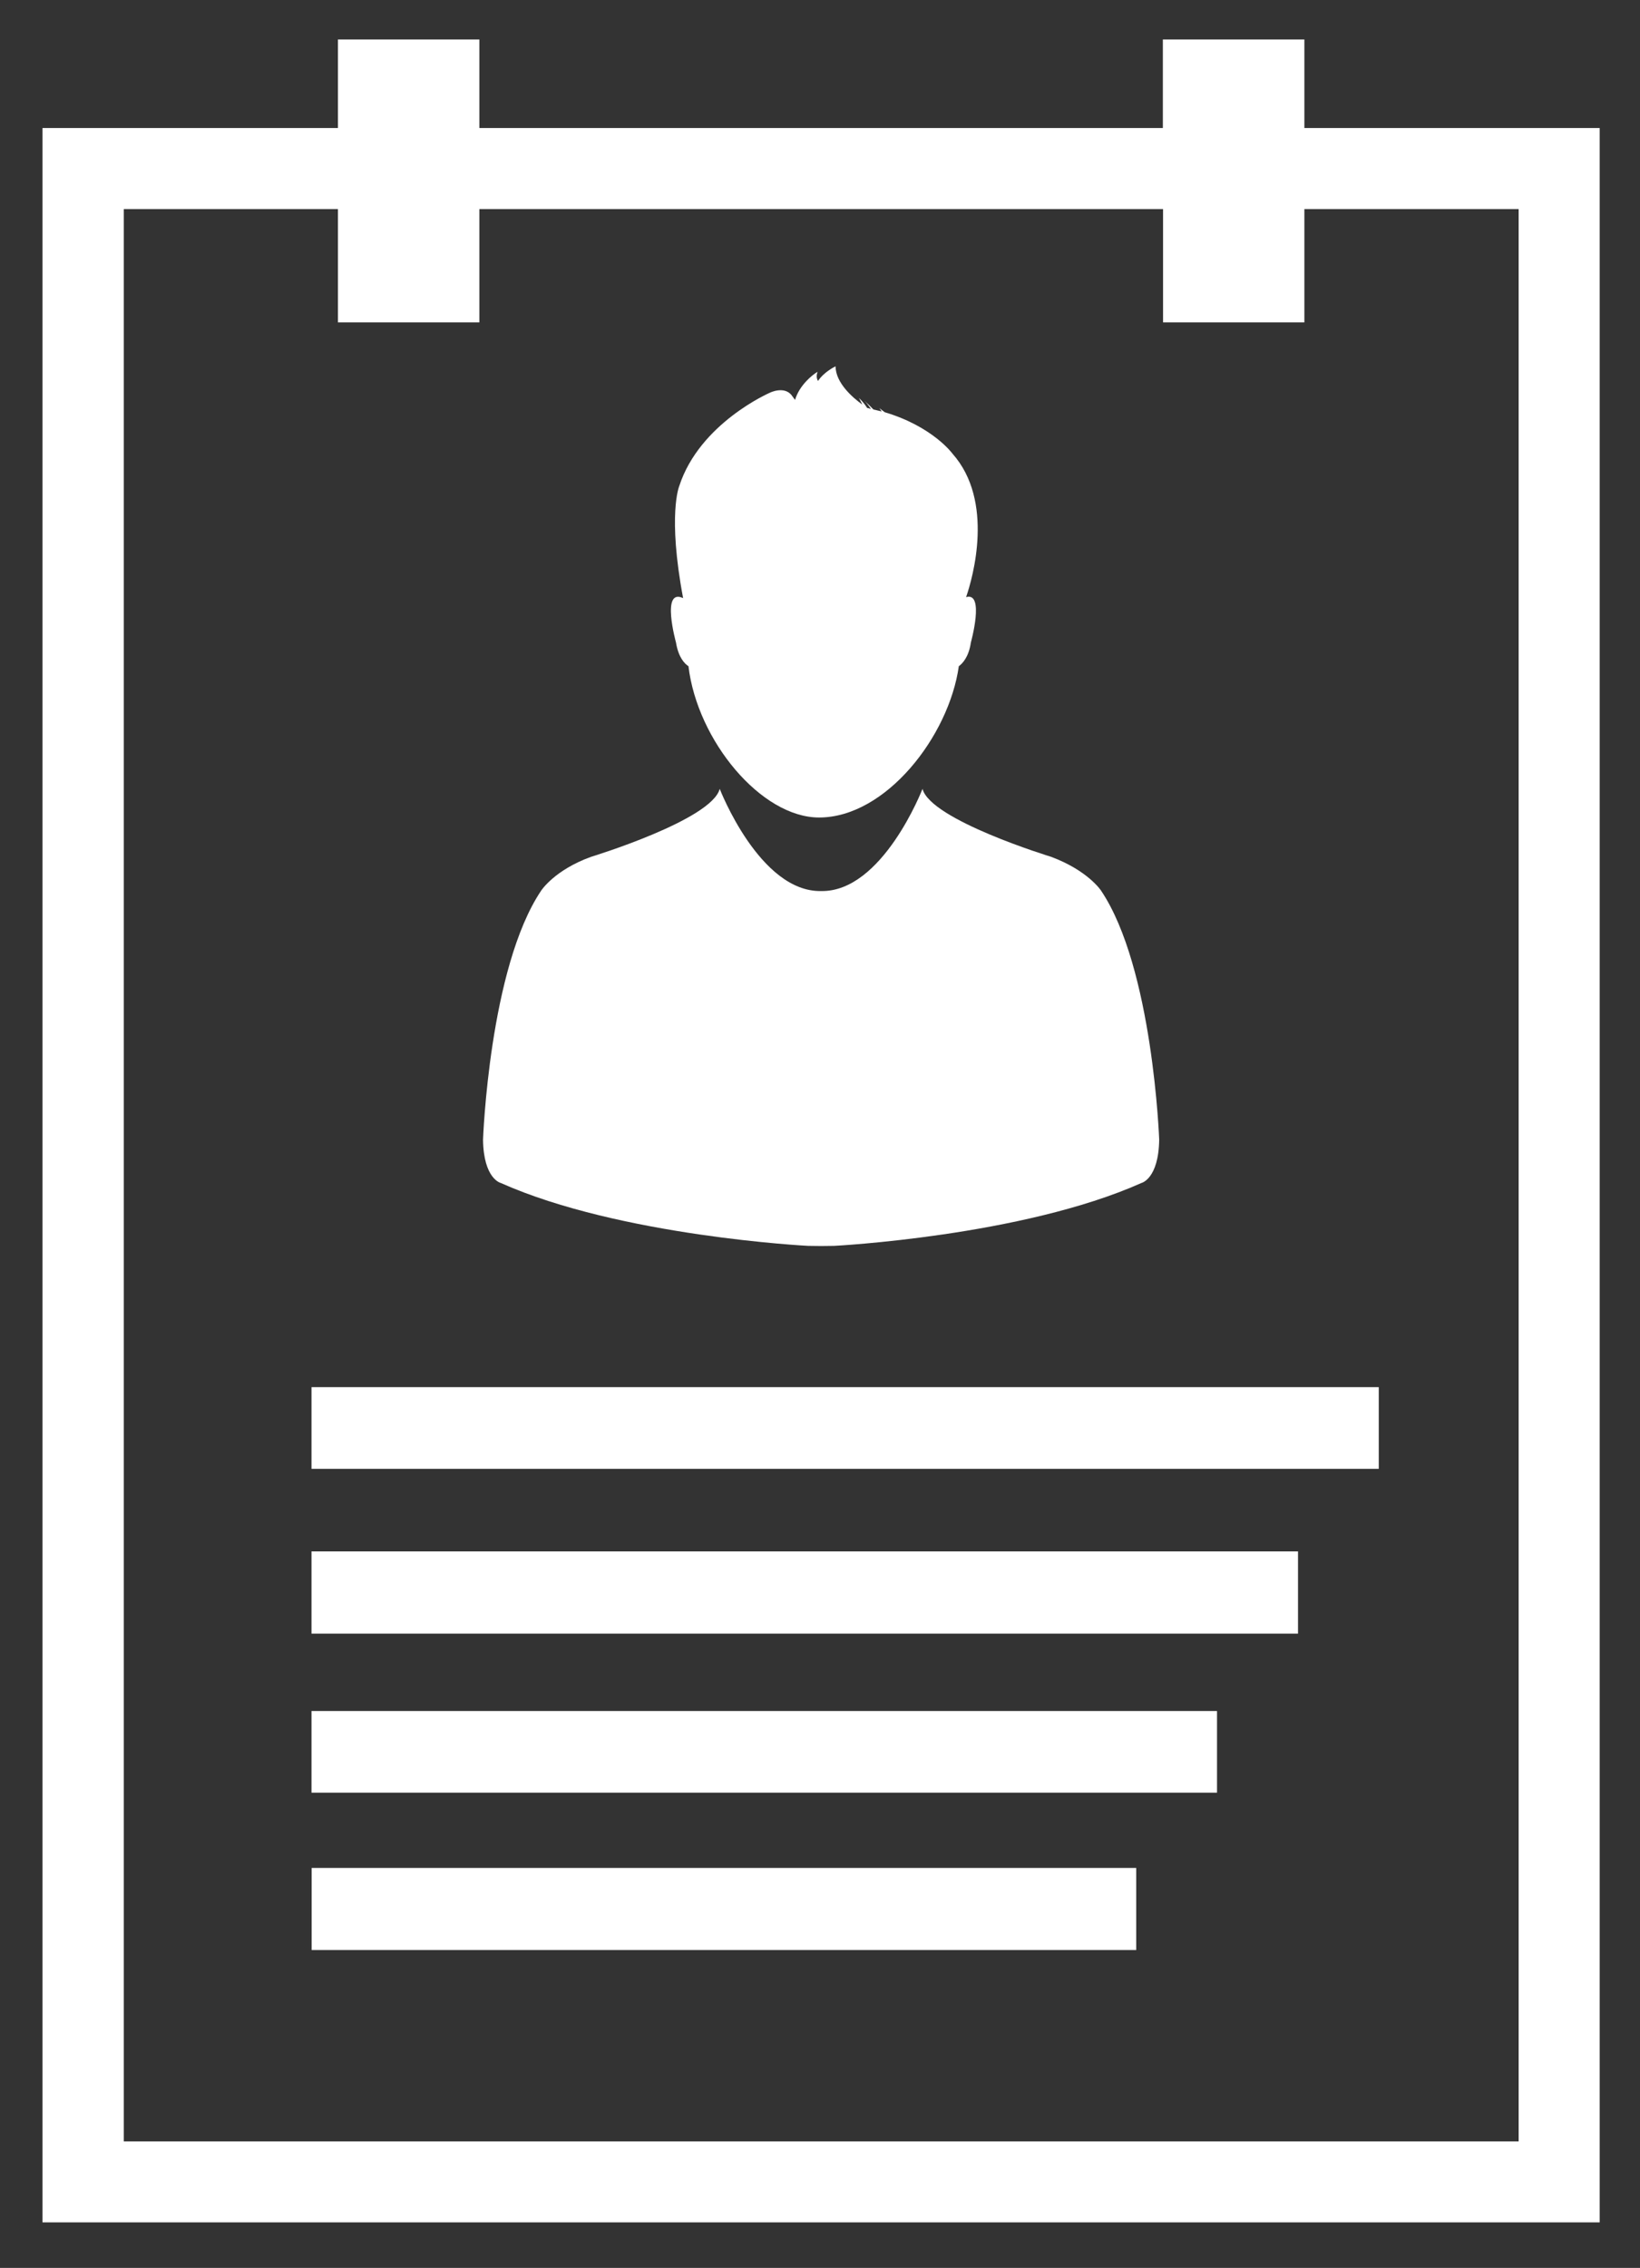
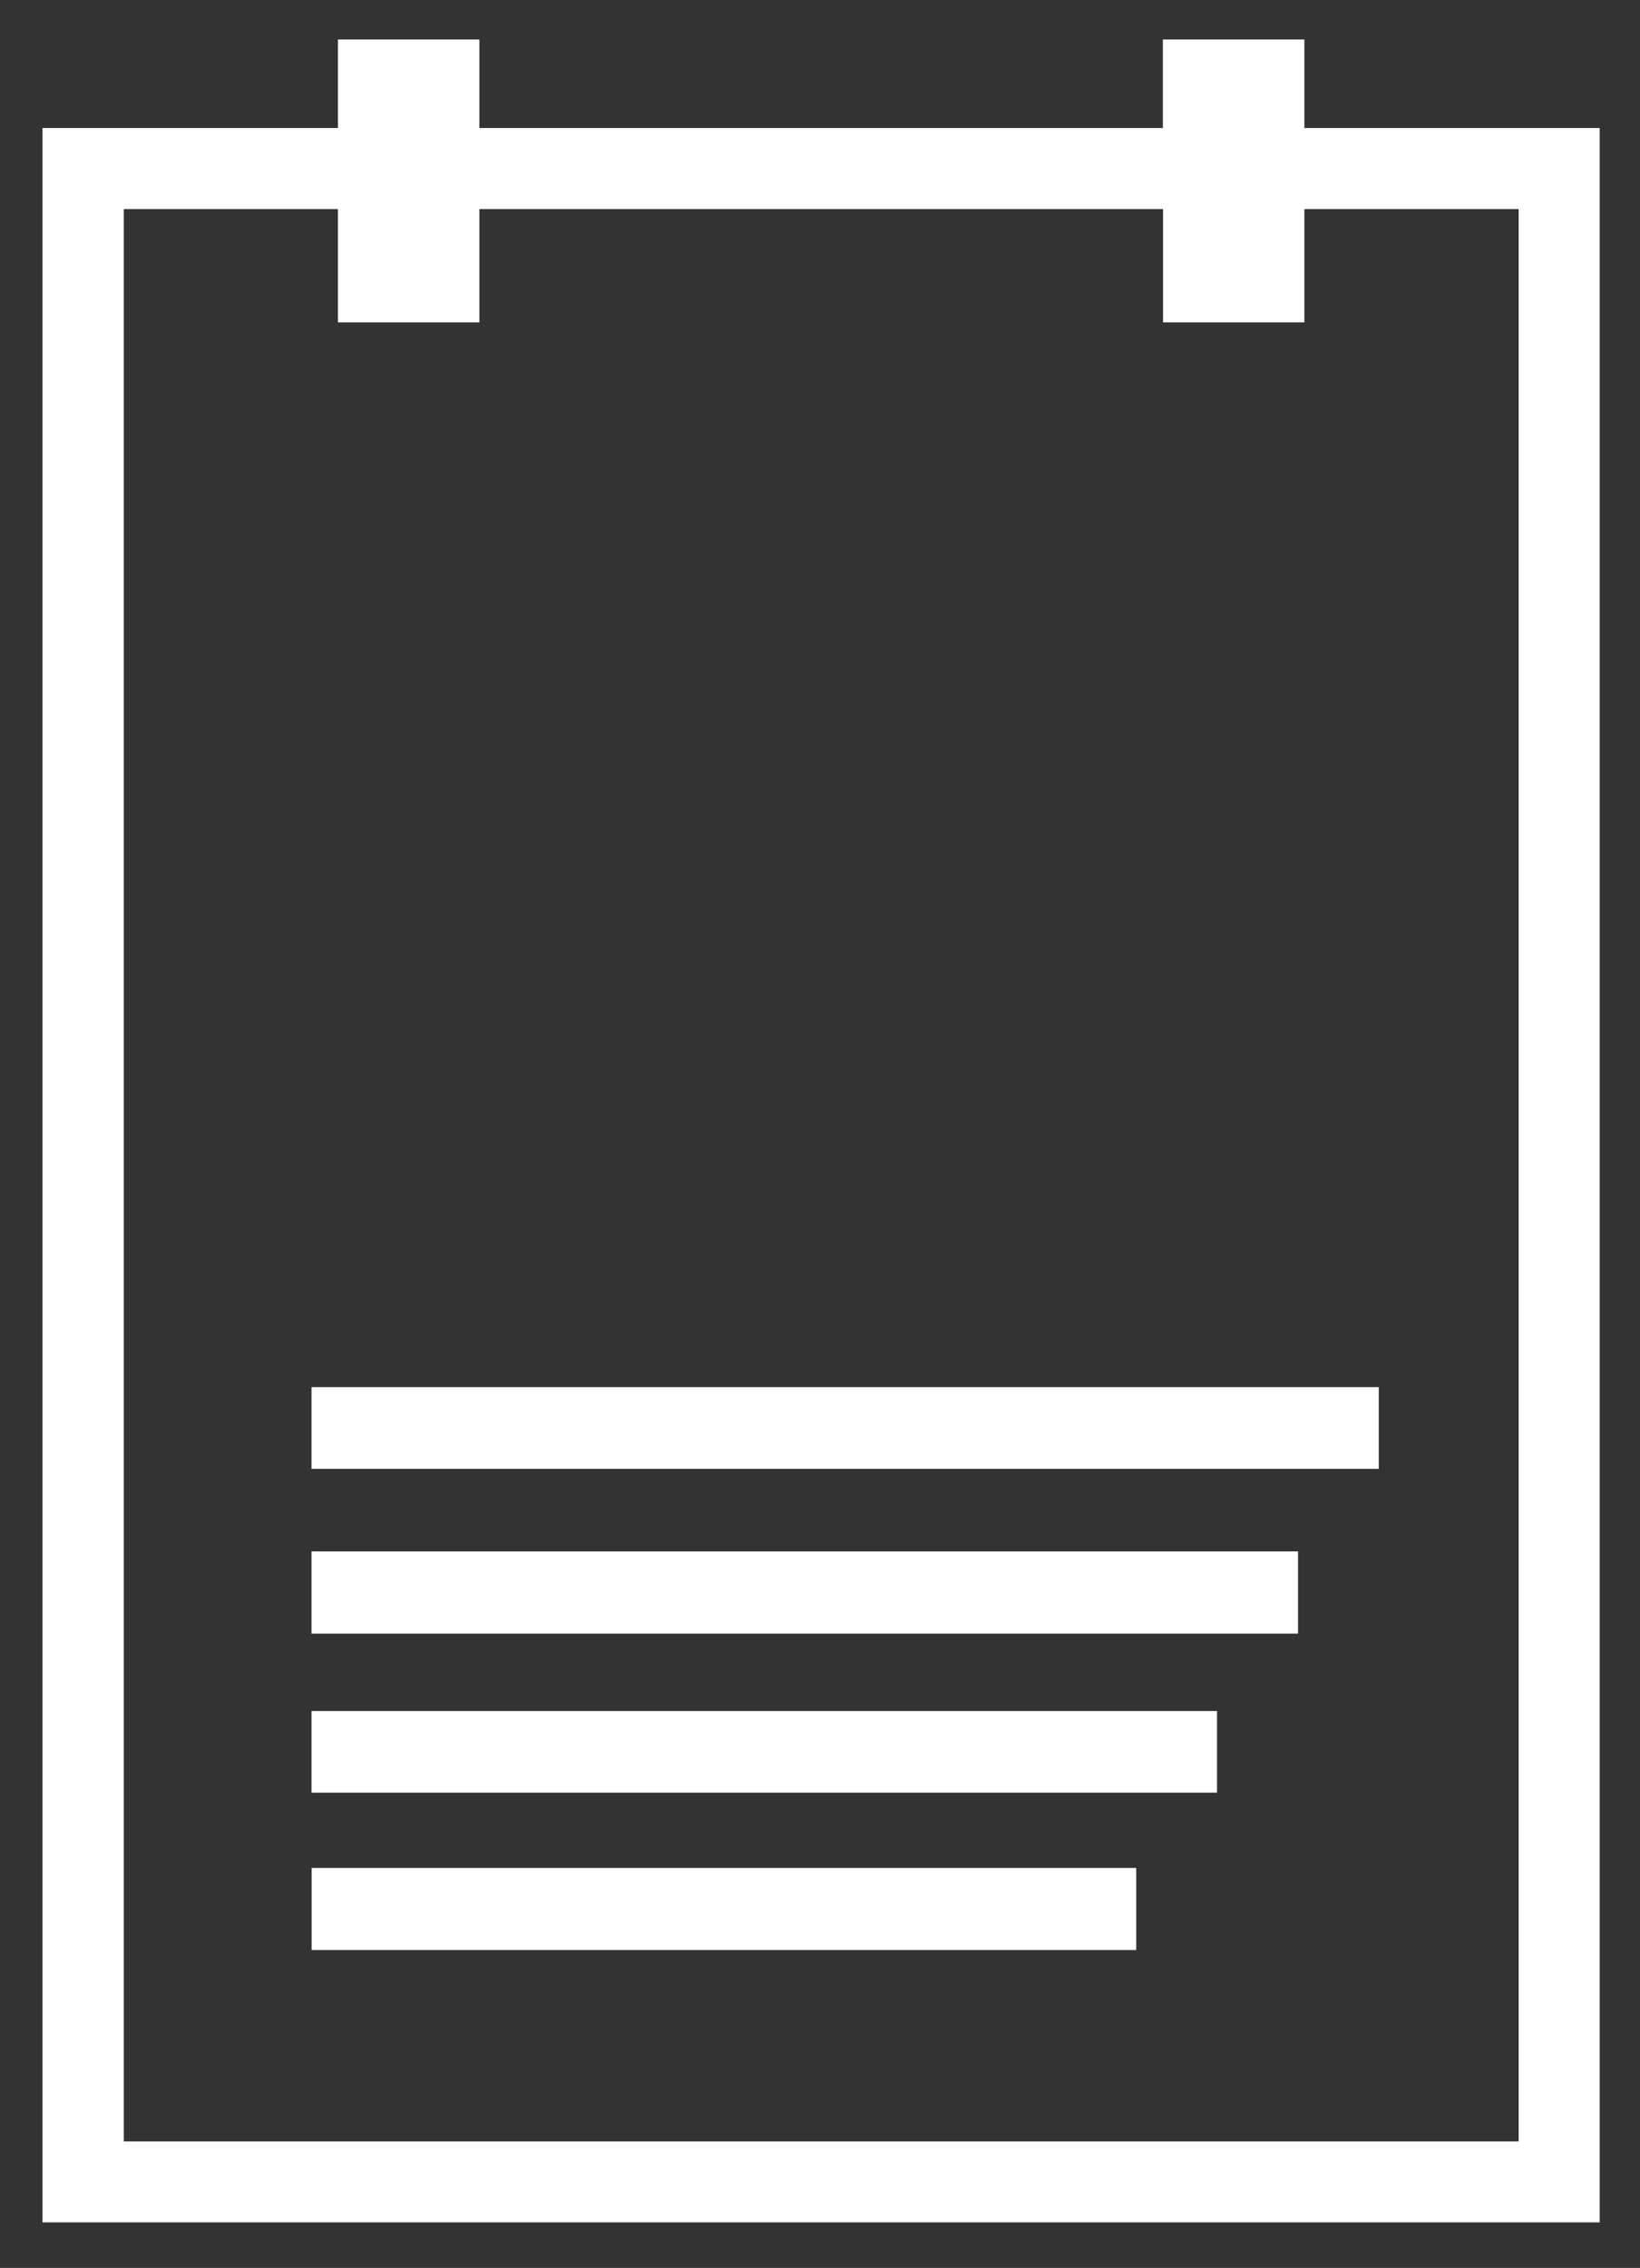
<svg xmlns="http://www.w3.org/2000/svg" width="34" height="47" viewBox="0 0 34 47" fill="none">
  <rect x="0" y="0" width="34" height="47" fill="#333333" stroke="none" />
-   <path d="M10.38 24.515C12.86 25.622 16.754 25.819 16.754 25.819C16.841 25.821 16.926 25.821 17.011 25.822V25.822C17.015 25.822 17.019 25.822 17.023 25.822C17.027 25.822 17.031 25.822 17.034 25.822V25.822C17.12 25.821 17.206 25.82 17.292 25.819C17.292 25.819 21.186 25.622 23.666 24.515C23.666 24.515 24.02 24.431 24.032 23.619C24.032 23.619 23.904 20.057 22.826 18.456C22.826 18.456 22.556 18.041 21.79 17.756C21.79 17.756 19.293 16.995 19.125 16.348C19.125 16.348 18.298 18.49 17.023 18.466C15.748 18.49 14.921 16.348 14.921 16.348C14.753 16.995 12.256 17.756 12.256 17.756C11.496 18.029 11.22 18.456 11.22 18.456C10.142 20.057 10.014 23.619 10.014 23.619C10.025 24.431 10.38 24.515 10.38 24.515Z" fill="white" />
-   <path d="M14.273 13.806C14.456 15.347 15.78 16.942 16.981 16.942C18.362 16.942 19.672 15.261 19.878 13.806C19.953 13.752 20.084 13.618 20.128 13.314C20.128 13.314 20.421 12.261 20.029 12.374C20.169 11.97 20.619 10.385 19.747 9.402C19.747 9.402 19.341 8.841 18.343 8.543C18.303 8.516 18.271 8.487 18.23 8.457C18.23 8.457 18.252 8.485 18.279 8.527C18.226 8.514 18.167 8.501 18.108 8.486C18.053 8.427 17.989 8.368 17.923 8.307C17.923 8.307 17.986 8.368 18.056 8.475C18.026 8.468 18.005 8.457 17.978 8.455C17.934 8.384 17.878 8.316 17.806 8.246C17.806 8.246 17.836 8.299 17.878 8.384C17.689 8.25 17.323 7.939 17.323 7.592C17.323 7.592 17.089 7.699 16.959 7.895C16.903 7.808 16.951 7.705 16.951 7.705C16.845 7.764 16.57 7.986 16.483 8.288L16.404 8.181C16.243 7.997 15.96 8.139 15.96 8.139C15.96 8.139 14.503 8.769 14.081 10.076C14.081 10.076 13.837 10.664 14.162 12.395C13.698 12.176 14.014 13.314 14.014 13.314C14.064 13.62 14.19 13.754 14.273 13.806Z" fill="white" />
  <path d="M27.042 2.653V0.818H24.108V2.653H9.938V0.818H7.006V2.653H0.881V46.056H33.164V2.653H27.042ZM2.566 44.378V4.333H7.006V6.681H9.938V4.333H24.112V6.681H27.042V4.333H31.484L31.484 44.378H2.566Z" fill="white" />
  <path d="M23.556 38.711H6.461V40.412H23.556V38.711Z" fill="white" />
  <path d="M28.584 28.747H6.458V30.44H28.584V28.747Z" fill="white" />
  <path d="M26.91 32.151H6.458V33.855H26.91V32.151Z" fill="white" />
  <path d="M25.231 35.459H6.458V37.151H25.231V35.459Z" fill="white" />
</svg>